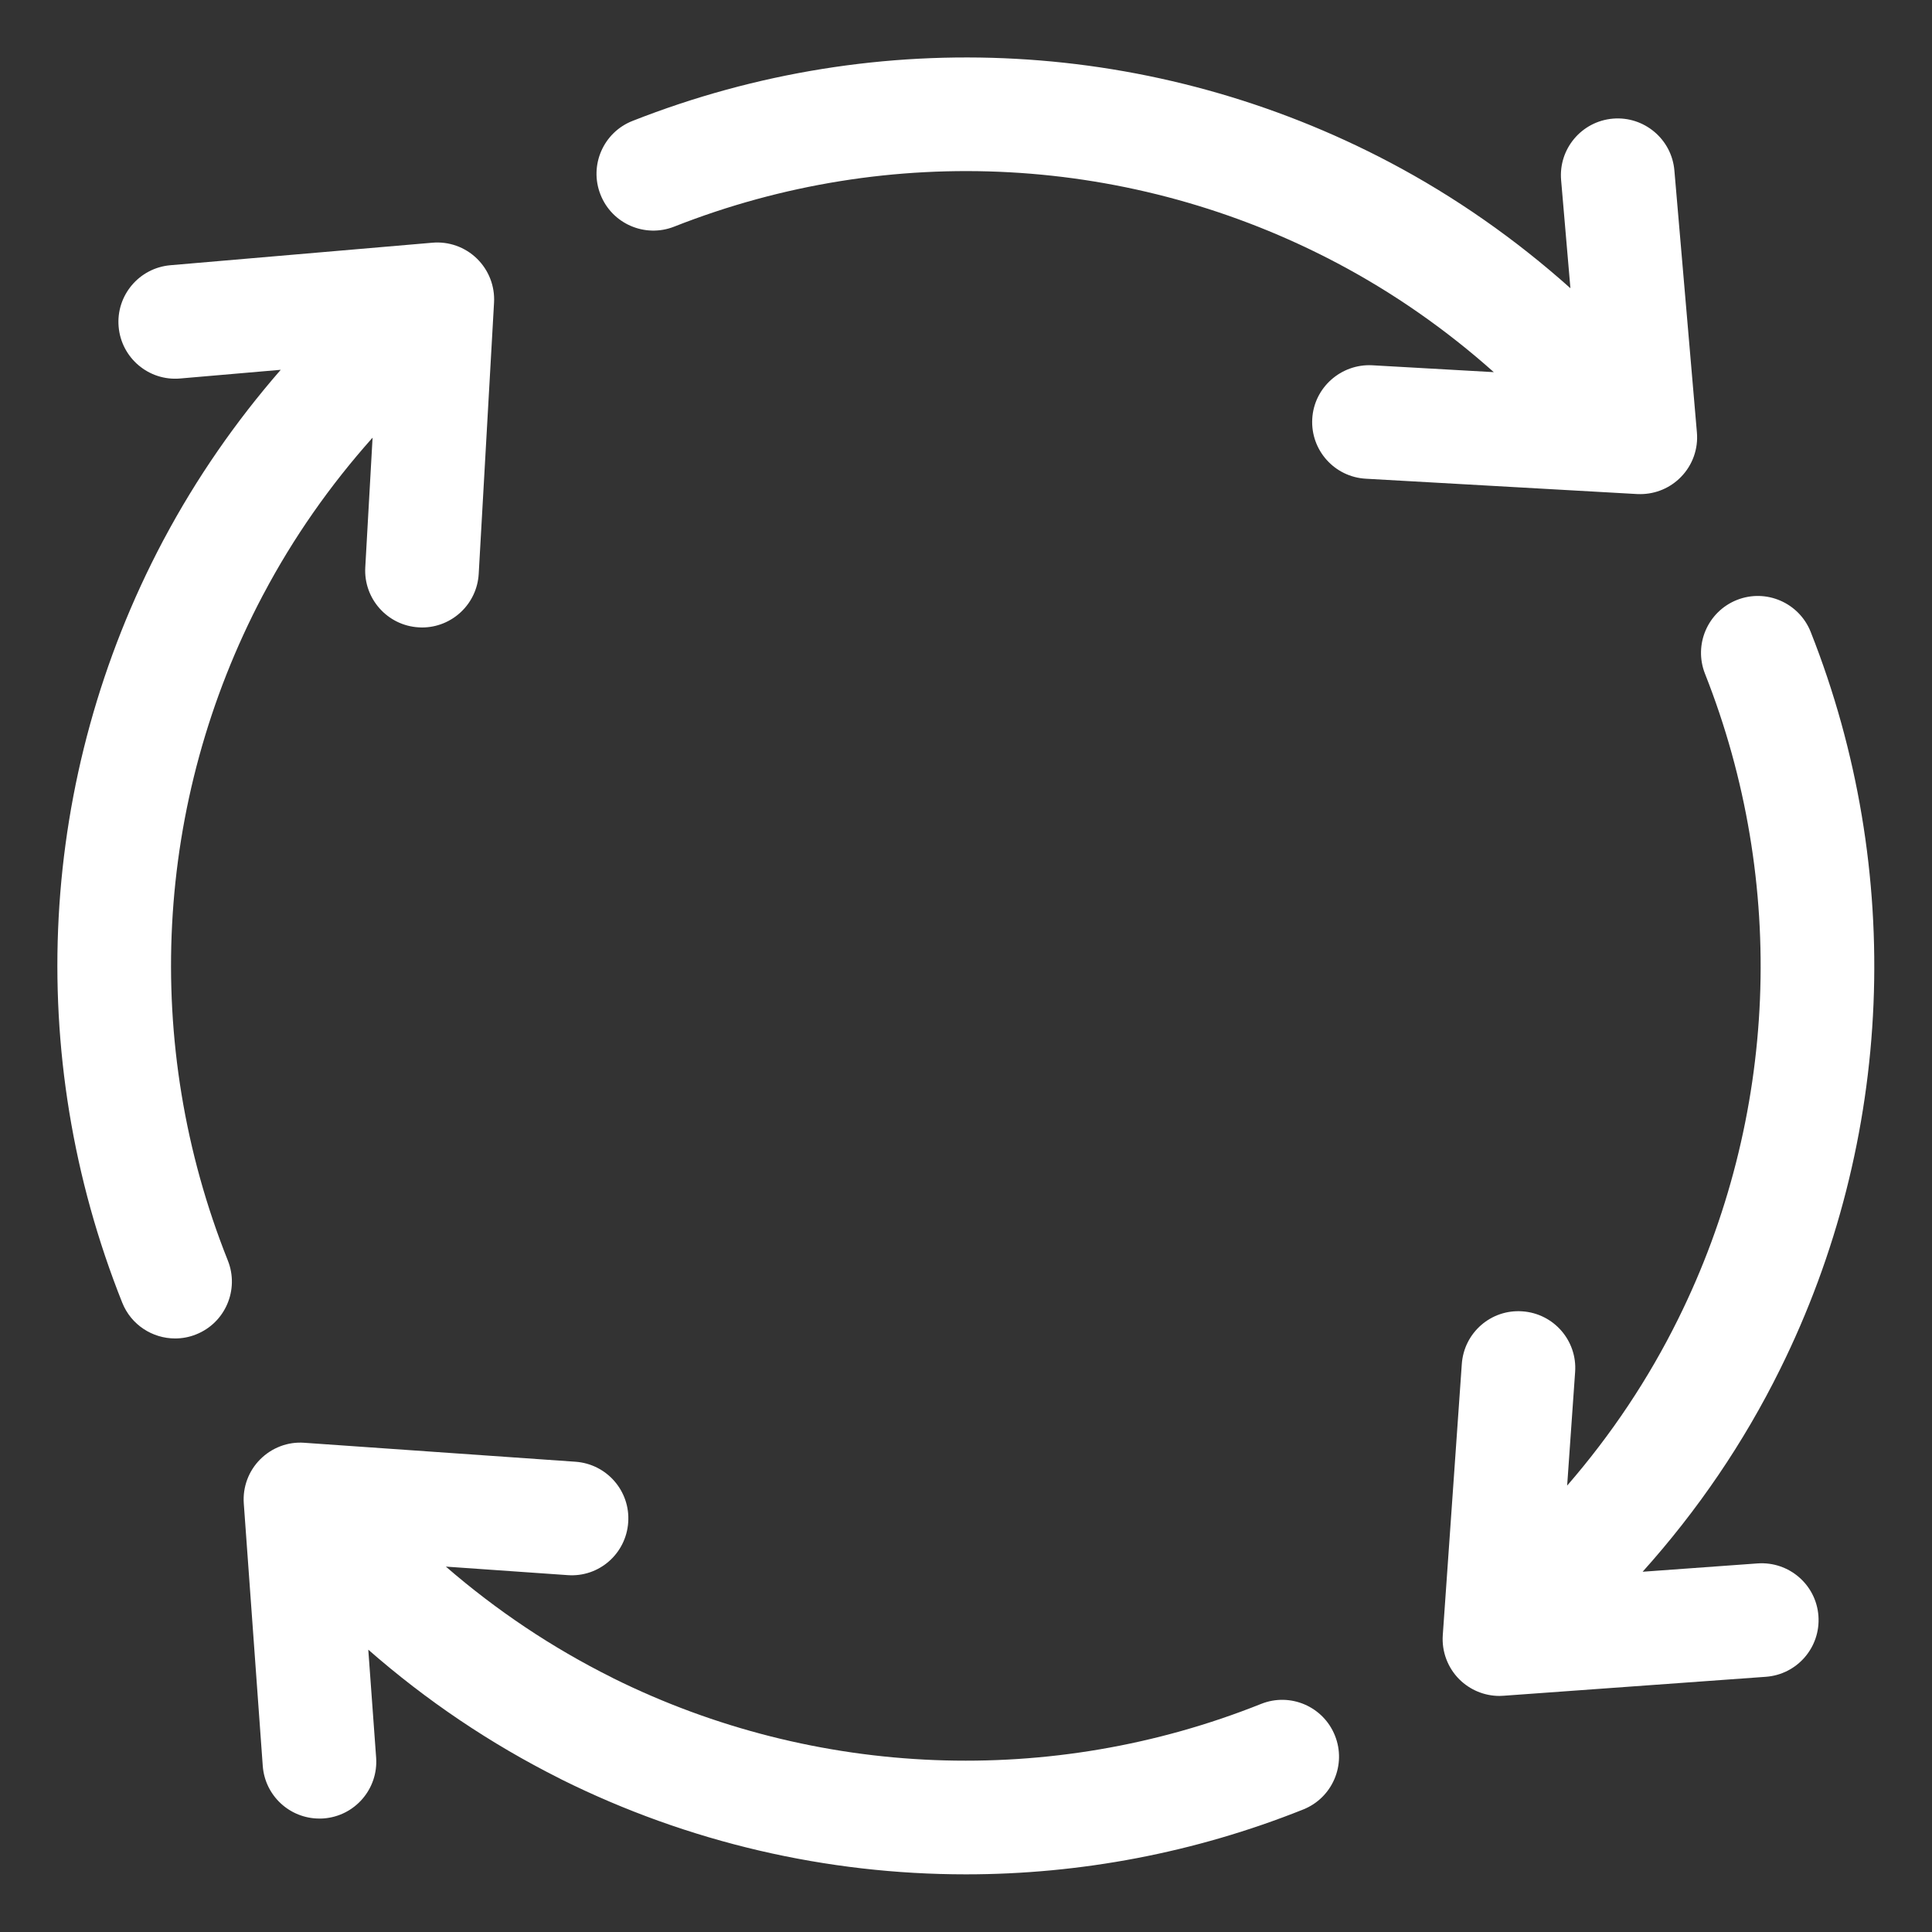
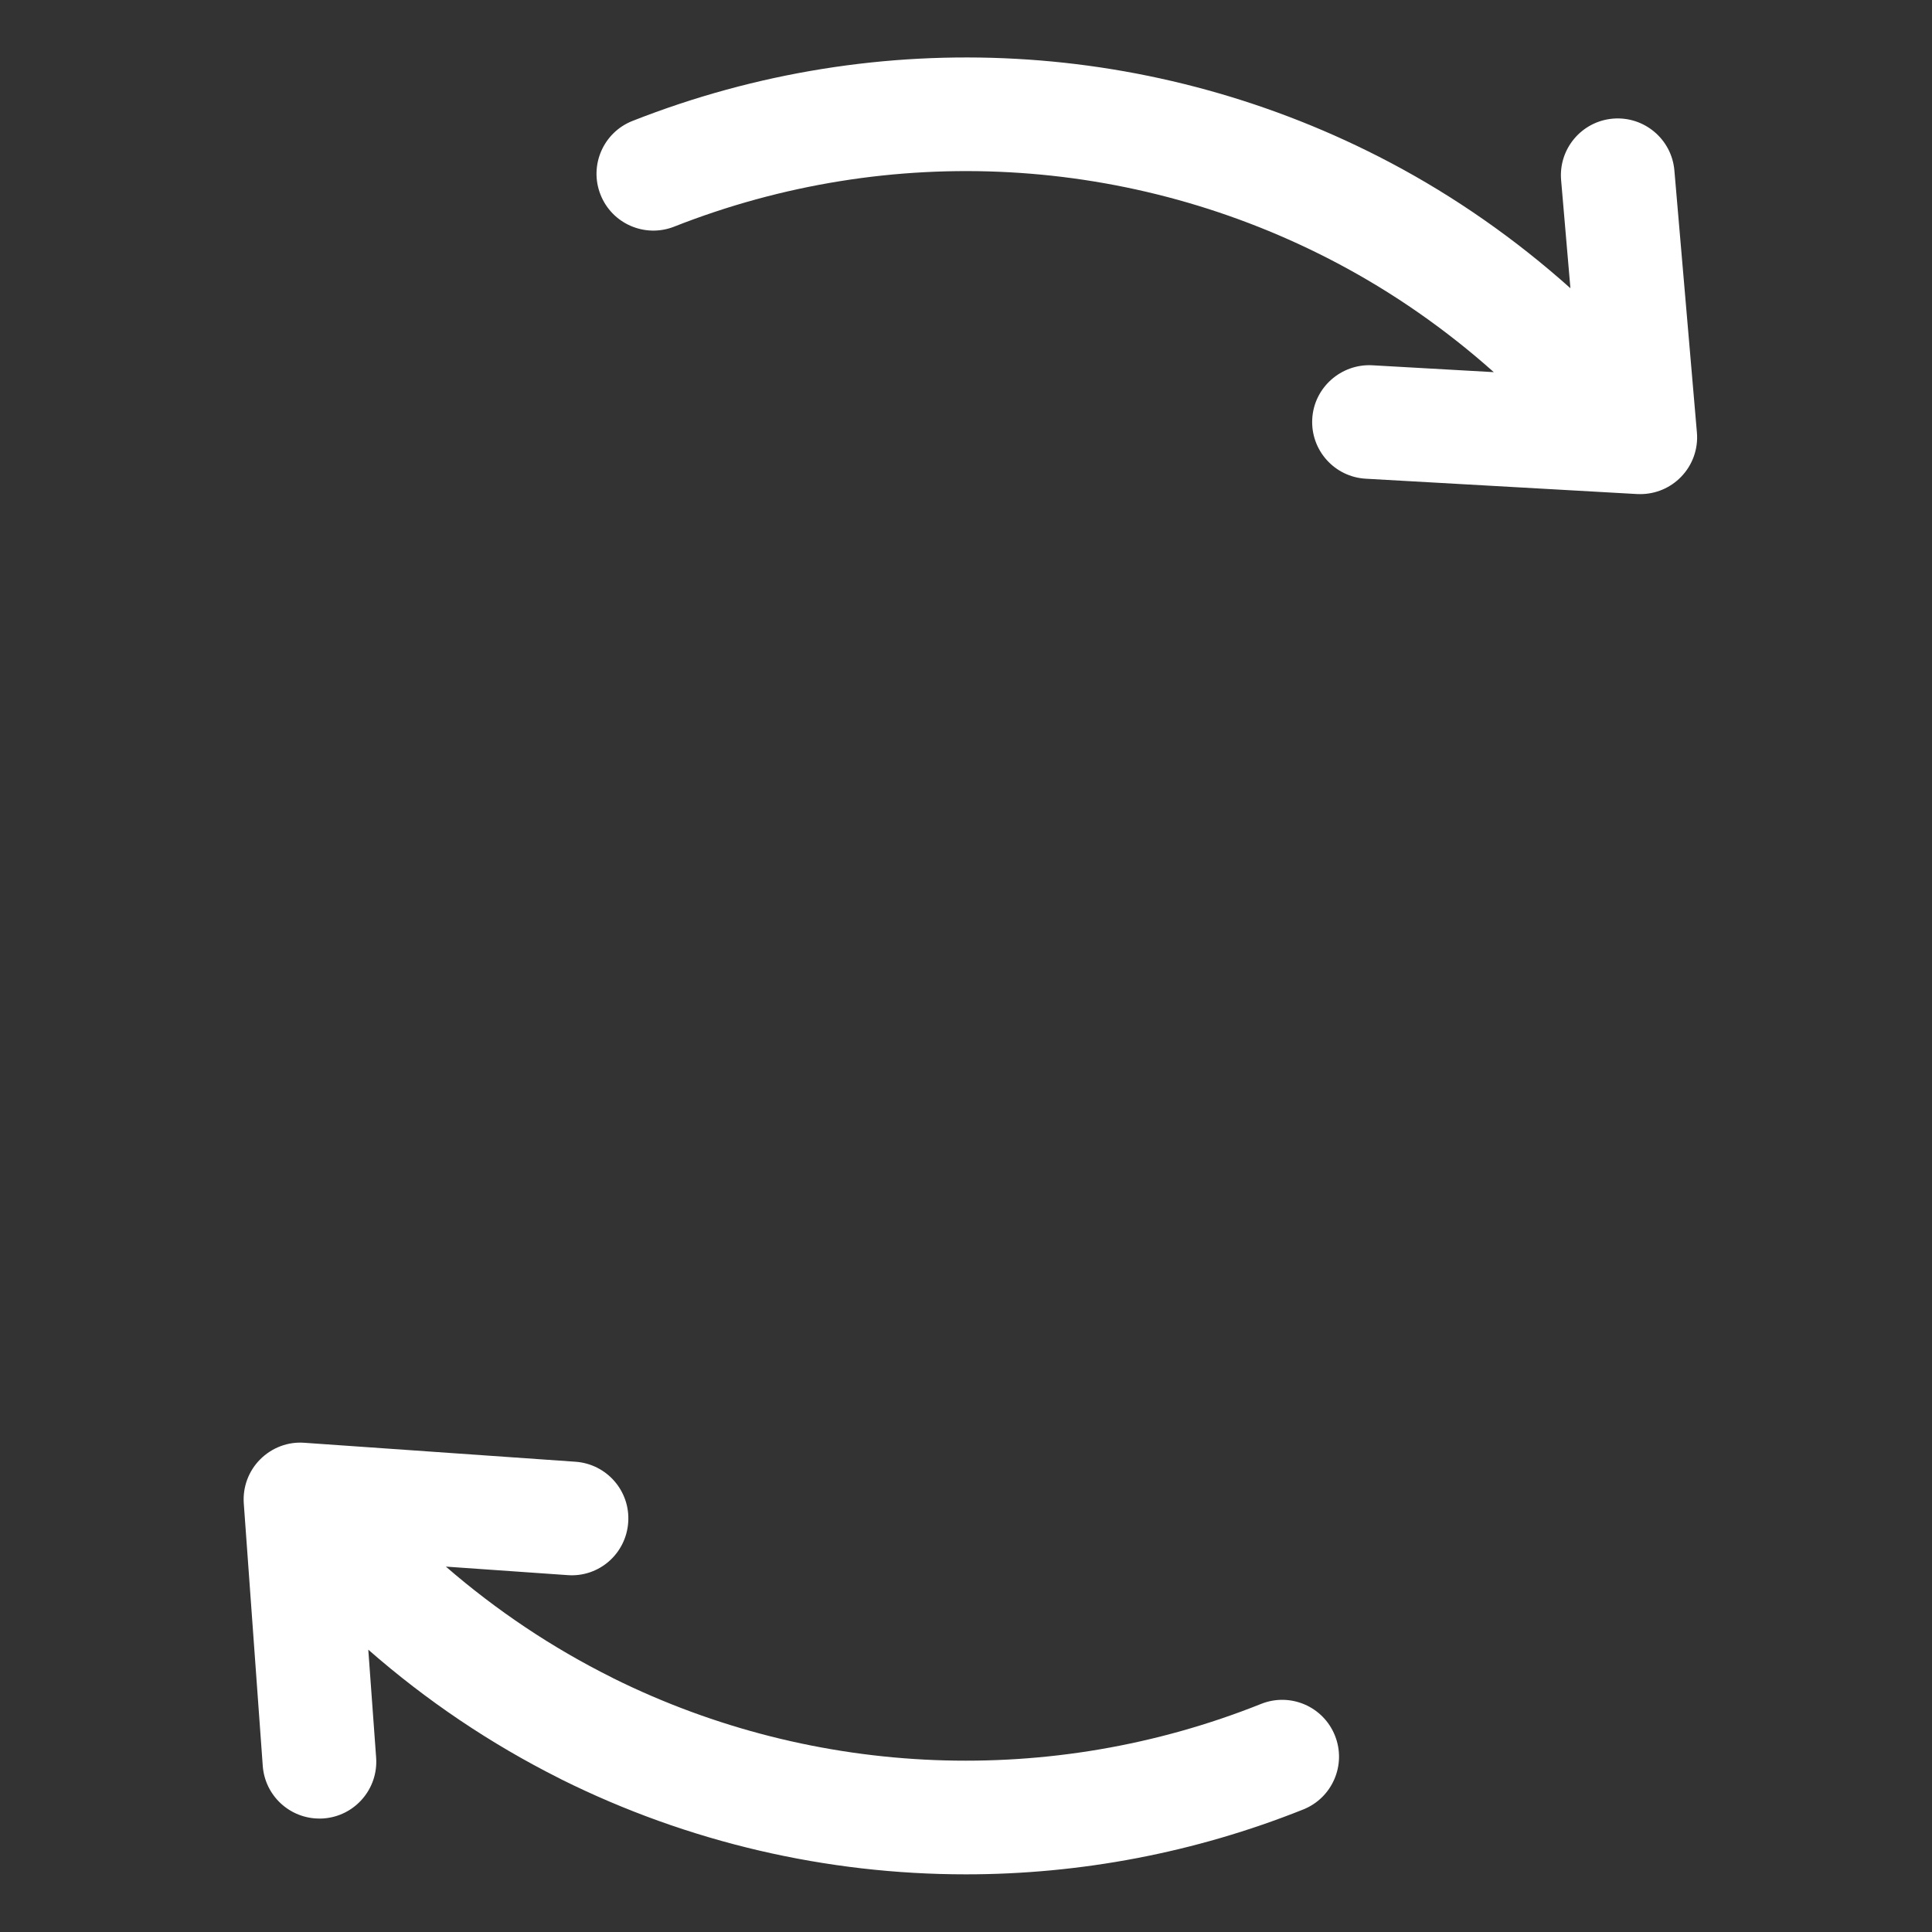
<svg xmlns="http://www.w3.org/2000/svg" width="32" height="32" viewBox="0 0 32 32" fill="none">
  <rect x="0" y="0" width="32" height="32" fill="#333333" stroke="none" />
  <g clip-path="url(#clip0_65_143)">
    <path d="M20.888 28.222C17.418 29.609 13.511 29.456 10.165 27.801C10.155 27.796 10.146 27.791 10.137 27.786C9.144 27.291 8.223 26.674 7.385 25.948L9.401 26.089C9.922 26.128 10.369 25.734 10.405 25.216C10.442 24.697 10.051 24.248 9.532 24.211L5.042 23.897C4.769 23.876 4.503 23.978 4.31 24.171C4.117 24.364 4.018 24.631 4.038 24.904L4.352 29.248C4.388 29.744 4.801 30.121 5.29 30.121C5.313 30.121 5.336 30.121 5.359 30.119C5.877 30.081 6.267 29.631 6.23 29.112L6.1 27.324C7.063 28.167 8.124 28.883 9.269 29.457C9.279 29.462 9.289 29.468 9.299 29.473C11.401 30.518 13.696 31.045 15.998 31.045C17.892 31.045 19.791 30.688 21.587 29.97C22.069 29.777 22.304 29.229 22.111 28.747C21.918 28.264 21.371 28.029 20.888 28.222Z" fill="white" />
-     <path d="M4.349 9.868C4.355 9.857 4.361 9.848 4.366 9.837C4.858 8.907 5.465 8.04 6.171 7.249L6.05 9.398C6.021 9.917 6.418 10.362 6.937 10.391C6.955 10.392 6.972 10.393 6.99 10.393C7.486 10.393 7.901 10.005 7.929 9.504L8.183 5.01C8.198 4.738 8.094 4.472 7.898 4.282C7.703 4.092 7.433 3.996 7.162 4.02L2.822 4.393C2.304 4.438 1.92 4.894 1.965 5.412C2.01 5.93 2.465 6.314 2.983 6.269L4.65 6.125C3.901 6.985 3.252 7.923 2.718 8.925C2.712 8.936 2.706 8.947 2.7 8.958C0.631 12.867 0.385 17.466 2.025 21.577C2.172 21.945 2.526 22.169 2.9 22.169C3.016 22.169 3.134 22.148 3.248 22.102C3.731 21.91 3.966 21.362 3.774 20.879C2.342 17.293 2.552 13.281 4.349 9.868Z" fill="white" />
-     <path d="M29.112 25.895L27.207 26.033C28.118 25.018 28.883 23.895 29.483 22.681C31.37 18.874 31.555 14.422 29.991 10.467C29.799 9.983 29.252 9.746 28.769 9.937C28.286 10.129 28.049 10.675 28.24 11.159C29.609 14.619 29.447 18.514 27.796 21.846C27.305 22.839 26.688 23.763 25.957 24.606L26.089 22.724C26.126 22.206 25.735 21.756 25.216 21.72C24.696 21.682 24.248 22.074 24.212 22.593L23.897 27.083C23.878 27.355 23.978 27.622 24.171 27.815C24.348 27.991 24.587 28.09 24.836 28.09C24.858 28.09 24.881 28.089 24.904 28.087L29.248 27.773C29.767 27.735 30.156 27.285 30.119 26.766C30.082 26.248 29.632 25.859 29.112 25.895Z" fill="white" />
    <path d="M27.168 8.184C27.422 8.184 27.666 8.082 27.844 7.898C28.034 7.703 28.13 7.434 28.106 7.162L27.733 2.822C27.688 2.304 27.231 1.921 26.714 1.965C26.196 2.01 25.812 2.466 25.857 2.984L26.011 4.774C25.1 3.96 24.1 3.26 23.025 2.692C19.142 0.642 14.568 0.391 10.476 2.003C9.993 2.193 9.755 2.74 9.946 3.223C10.136 3.707 10.683 3.944 11.166 3.754C14.746 2.343 18.748 2.563 22.146 4.357C23.079 4.85 23.949 5.457 24.742 6.164L22.727 6.05C22.213 6.024 21.764 6.418 21.735 6.937C21.706 7.456 22.103 7.9 22.622 7.929L27.116 8.183C27.133 8.184 27.151 8.184 27.168 8.184Z" fill="white" />
  </g>
  <defs>
    <clipPath id="clip0_65_143">
      <rect width="32" height="32" fill="white" />
    </clipPath>
  </defs>
</svg>